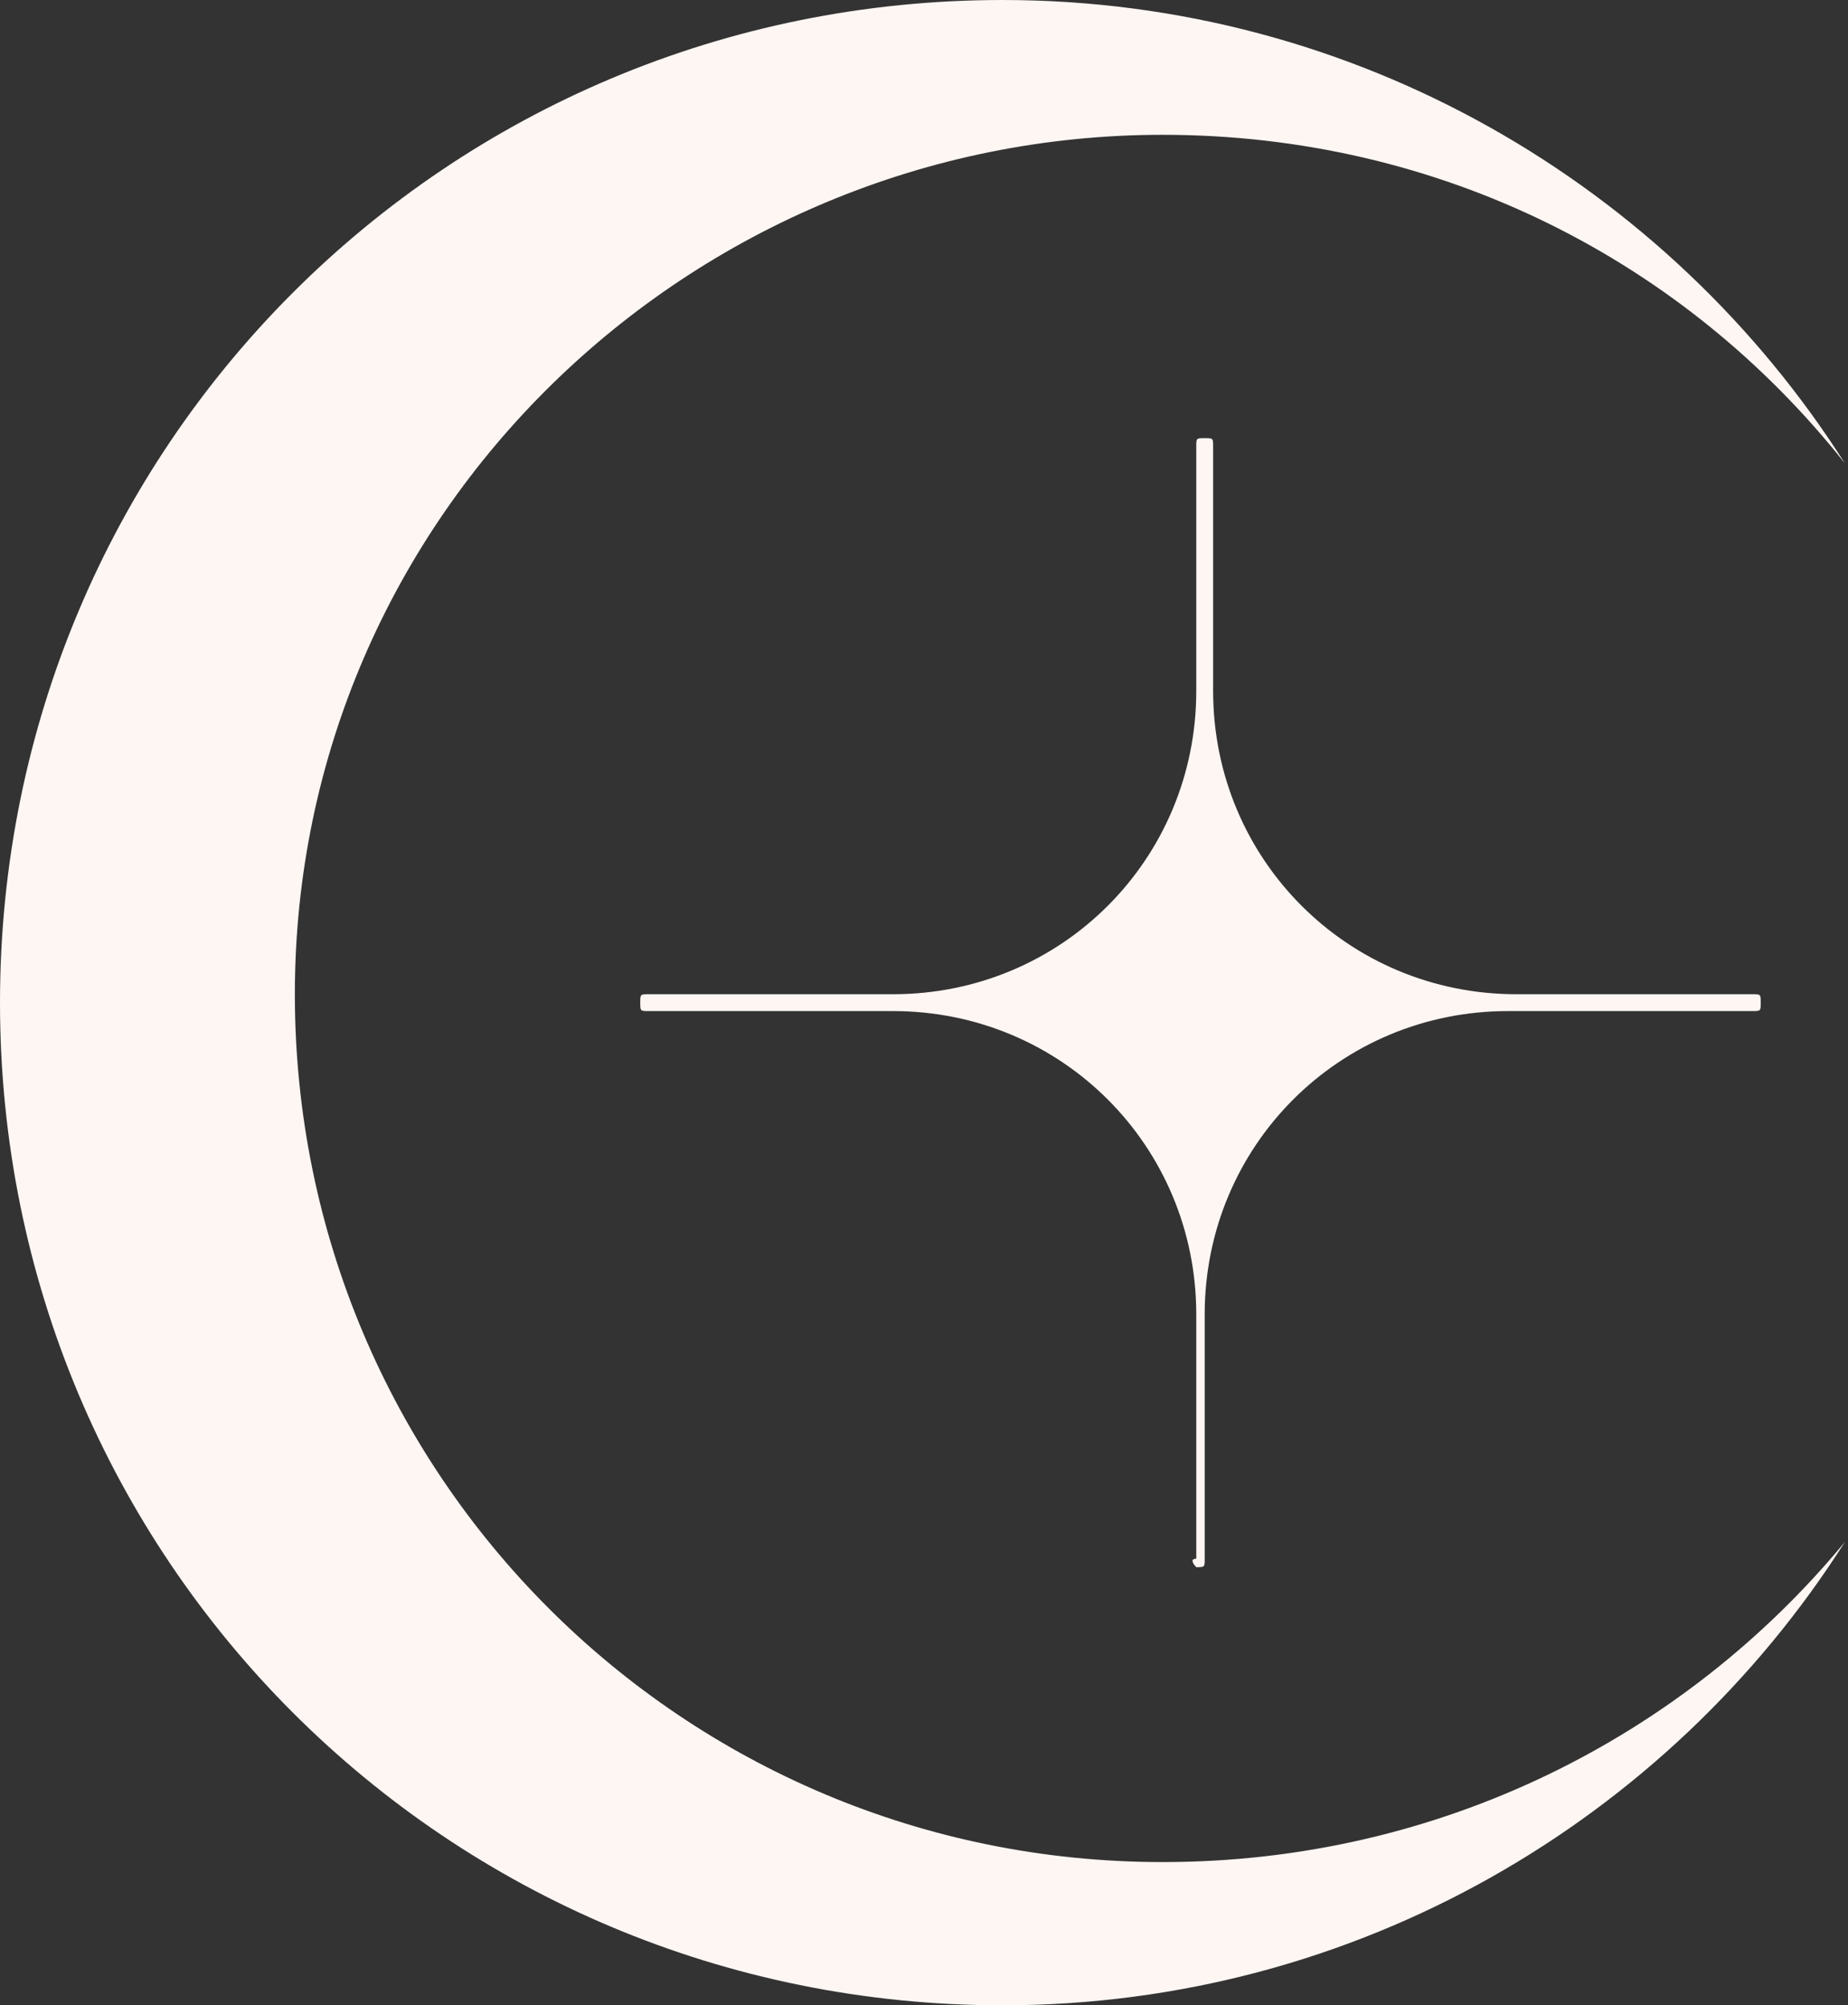
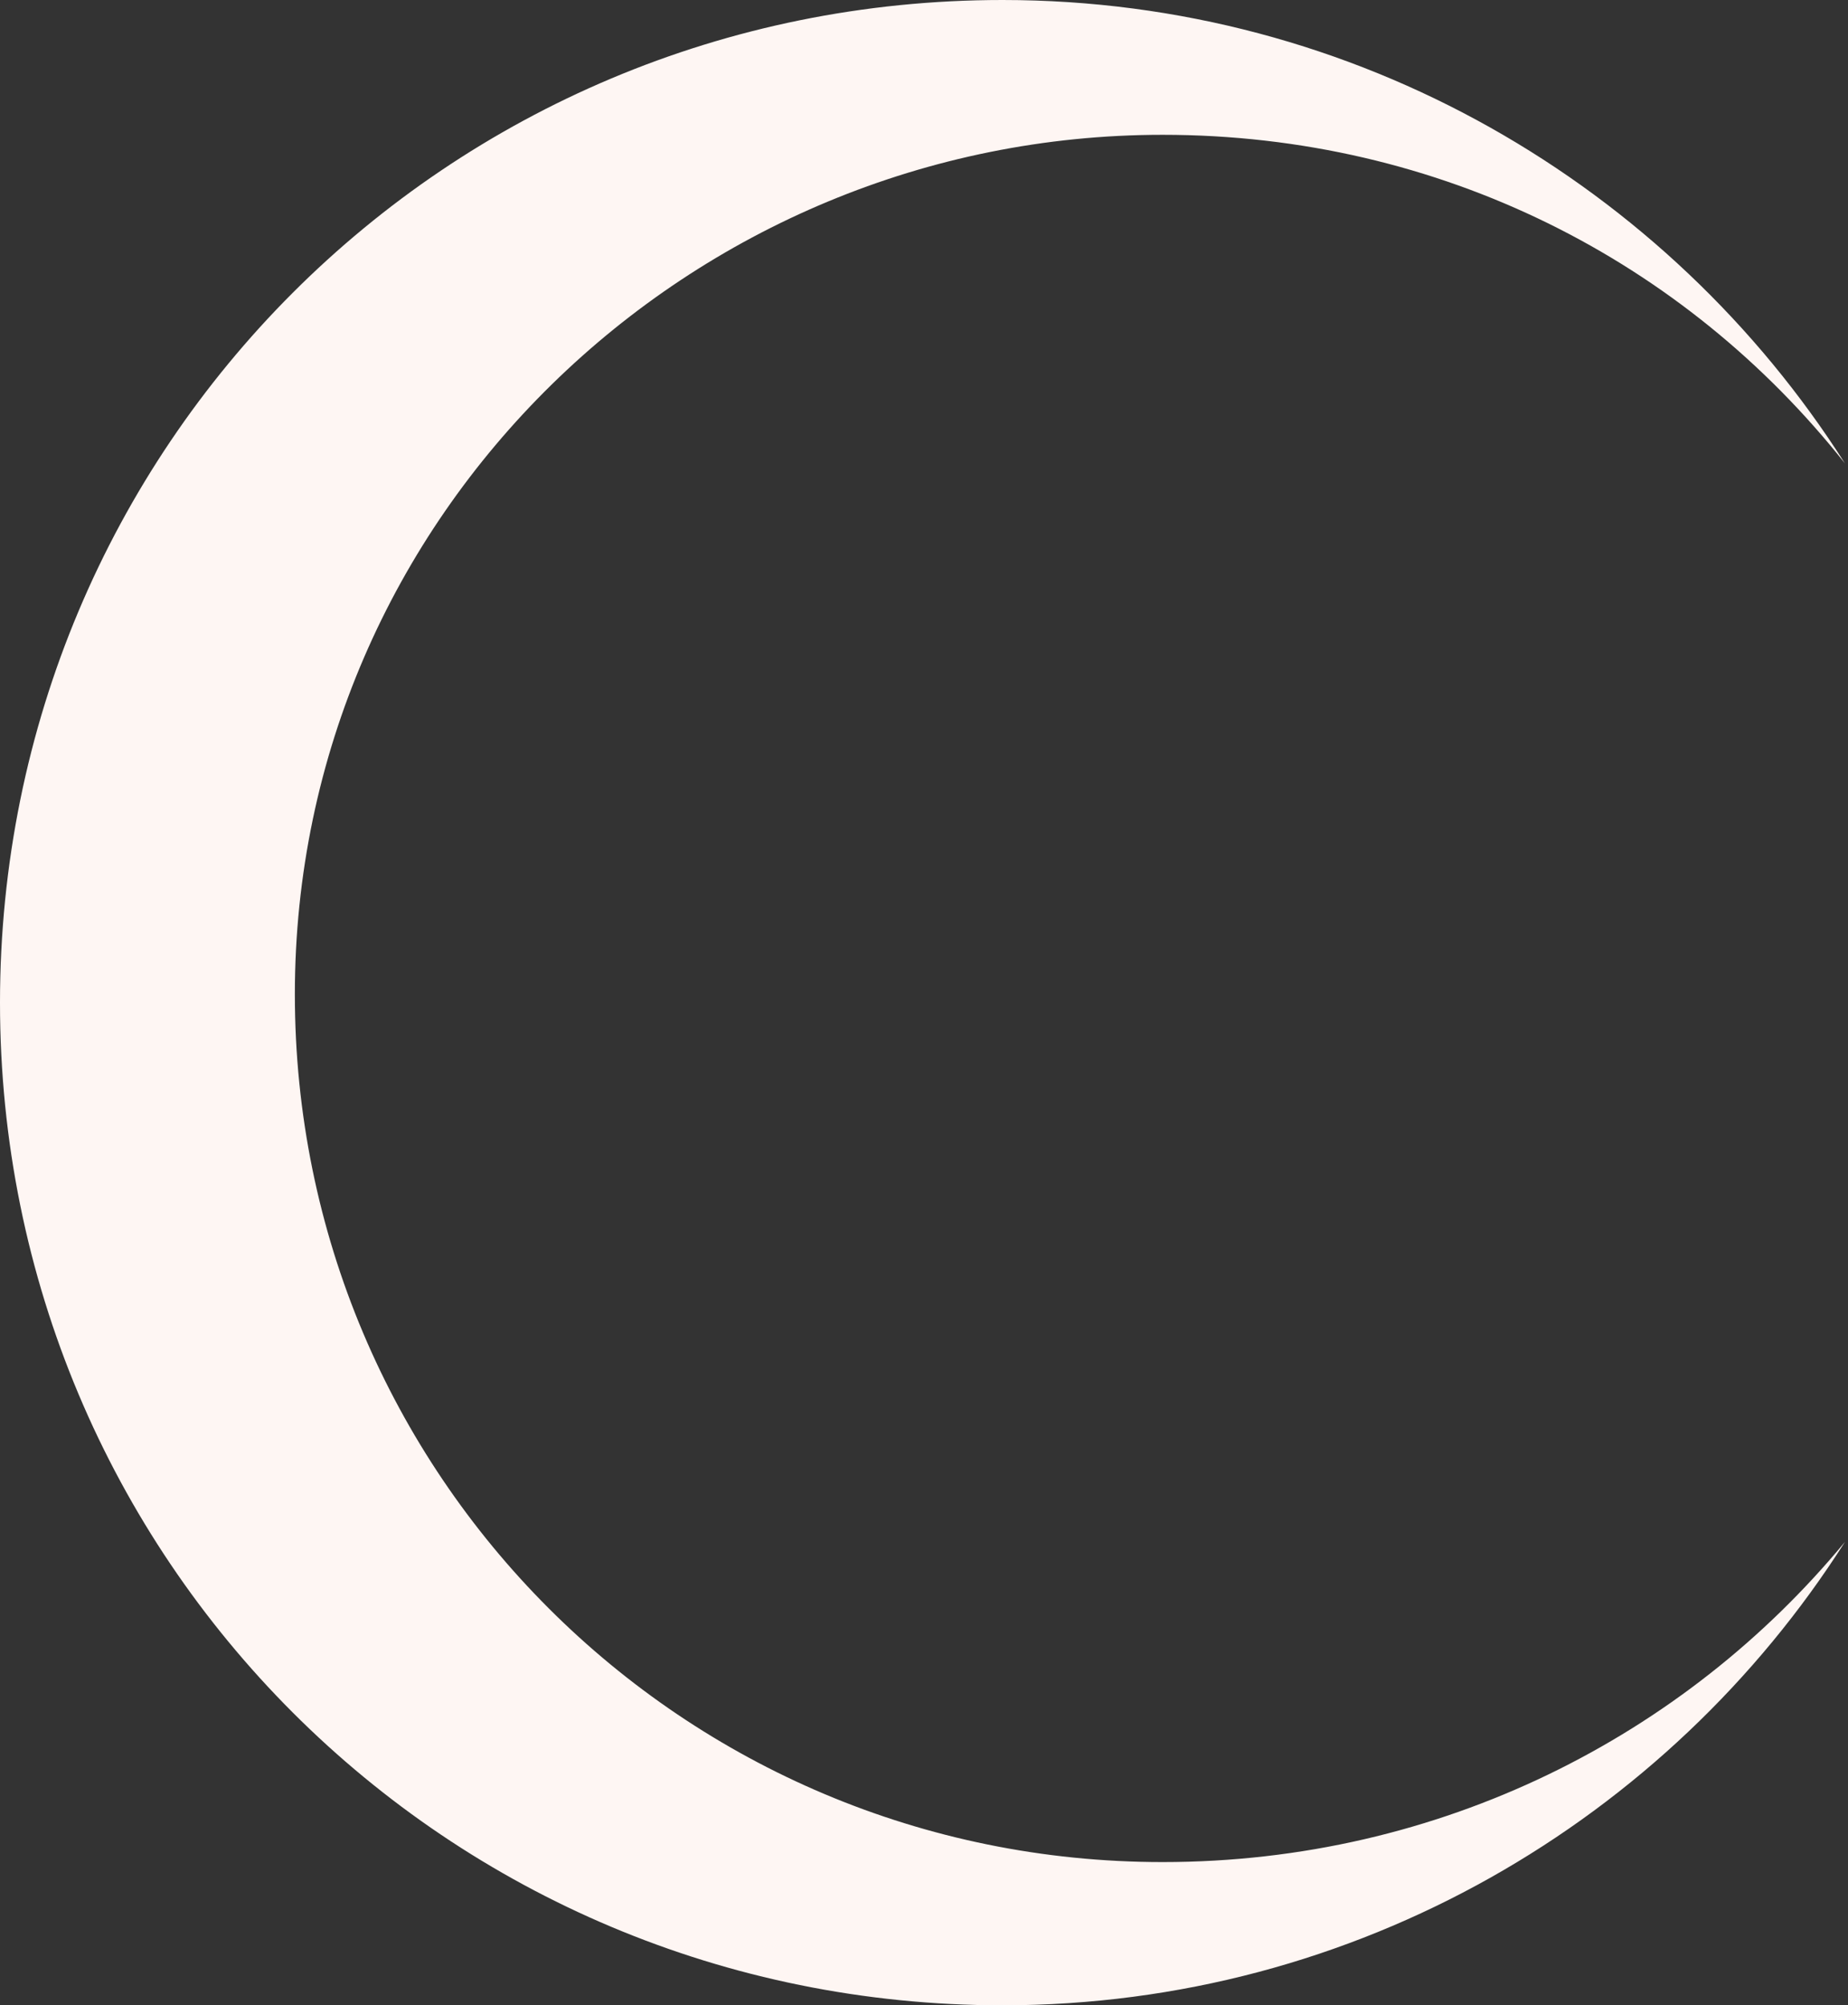
<svg xmlns="http://www.w3.org/2000/svg" width="306" height="332" viewBox="0 0 306 332" fill="none">
  <rect x="0" y="0" width="306" height="332" fill="#333333" stroke="none" />
  <path d="M192.504 308.286C112.992 308.286 48.824 244.118 48.824 164.605C48.824 85.092 114.387 22.319 192.504 22.319C238.538 22.319 278.992 43.244 305.496 76.723C276.202 30.689 224.588 0 166 0C73.933 0 0 73.933 0 166C0 258.067 73.933 332 166 332C224.588 332 276.202 301.311 305.496 255.277C278.992 287.361 238.538 308.286 192.504 308.286Z" fill="#FEF6F3" />
-   <path d="M198.084 259.462C199.479 259.462 199.479 259.462 199.479 258.068V217.614C199.479 189.715 221.799 167.395 249.698 167.395H290.152C291.546 167.395 291.546 167.395 291.546 166C291.546 164.605 291.546 164.605 290.152 164.605H251.093C223.194 164.605 200.874 142.286 200.874 114.387V73.933C200.874 72.538 200.874 72.538 199.479 72.538C198.084 72.538 198.084 72.538 198.084 73.933V114.387C198.084 142.286 175.765 164.605 147.866 164.605H107.412C106.017 164.605 106.017 164.605 106.017 166C106.017 167.395 106.017 167.395 107.412 167.395H147.866C175.765 167.395 198.084 189.715 198.084 217.614V258.068C196.689 258.068 198.084 259.462 198.084 259.462Z" fill="#FEF6F3" />
</svg>